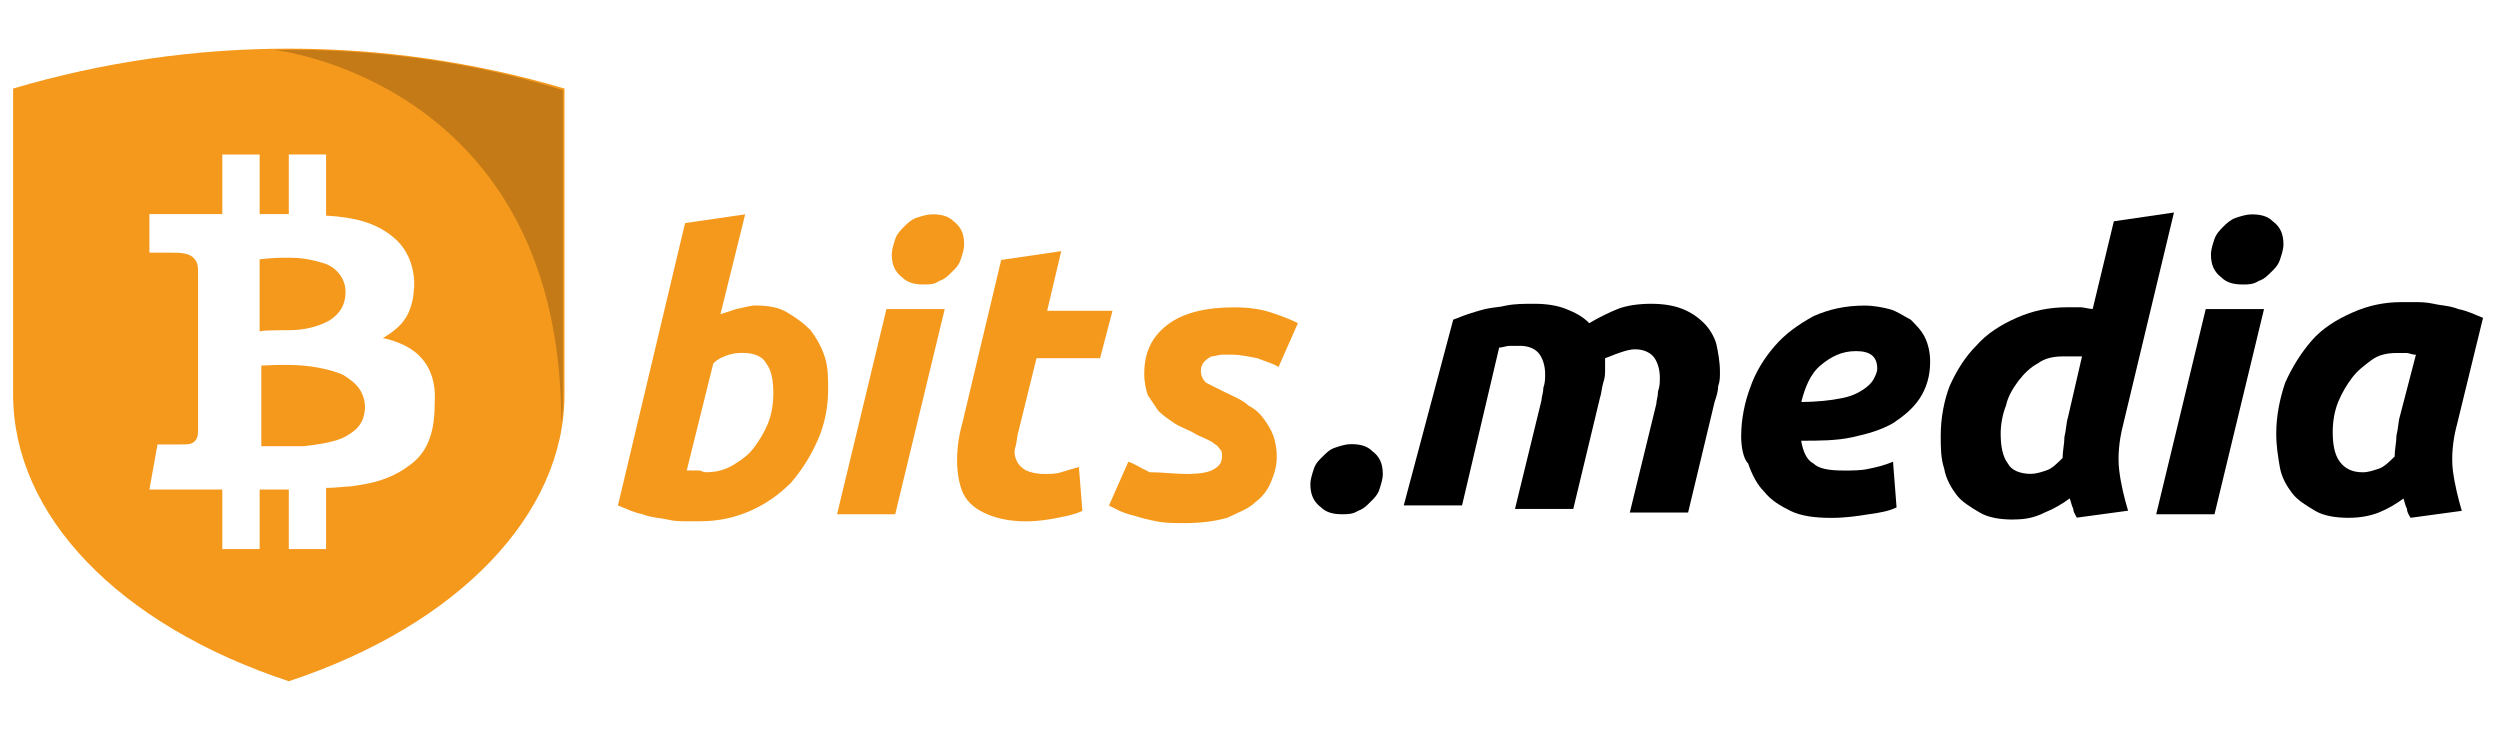
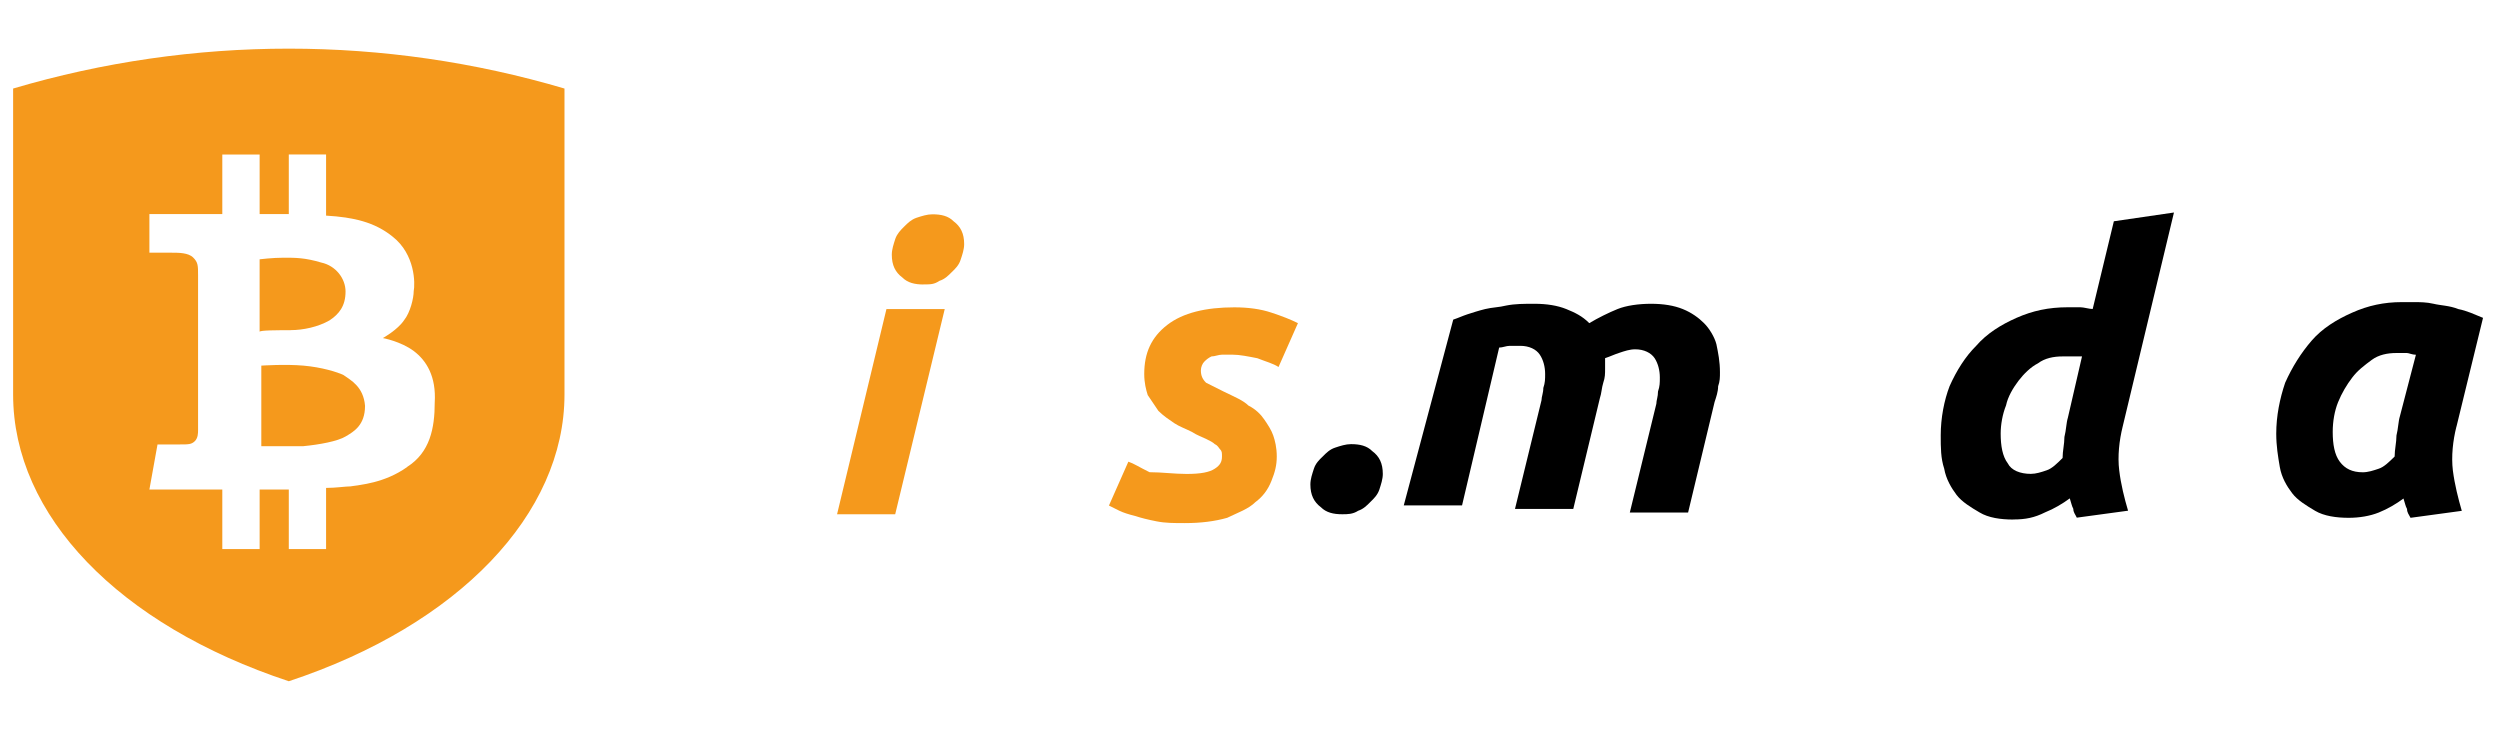
<svg xmlns="http://www.w3.org/2000/svg" width="137" height="40" viewBox="0 0 137 40" fill="none">
  <path fill-rule="evenodd" clip-rule="evenodd" d="M15.919 18.091C16.627 18.091 17.43 17.913 18.05 17.562C18.583 17.212 18.936 16.767 18.936 15.975C18.936 15.268 18.404 14.56 17.605 14.388C16.715 14.122 16.182 14.122 15.558 14.122C14.934 14.122 14.227 14.21 14.227 14.21V18.183C14.227 18.095 15.204 18.095 15.916 18.095L15.919 18.091Z" fill="#F5991C" />
  <path fill-rule="evenodd" clip-rule="evenodd" d="M18.848 20.565C18.494 20.386 17.607 20.12 16.626 20.036C15.648 19.948 14.32 20.036 14.32 20.036V24.45H16.626C17.516 24.363 18.494 24.184 18.939 23.918C19.384 23.655 20.004 23.305 20.004 22.239C19.92 21.181 19.205 20.828 18.848 20.569V20.565Z" fill="#F5991C" />
  <path fill-rule="evenodd" clip-rule="evenodd" d="M30.934 4.852C21.065 1.937 10.58 1.937 0.719 4.852V21.623C0.719 28.244 6.498 34.246 15.826 37.332C25.155 34.246 30.934 28.153 30.934 21.623V4.852ZM22.313 25.592C21.069 26.479 19.737 26.566 19.204 26.654C18.934 26.654 18.402 26.738 17.869 26.738V30.09H15.826V26.825H14.228V30.09H12.182V26.825H8.187L8.632 24.355H9.876C10.321 24.355 10.492 24.355 10.675 24.177C10.854 23.998 10.854 23.735 10.854 23.556V15.085C10.854 14.553 10.854 14.377 10.584 14.111C10.321 13.848 9.785 13.848 9.427 13.848H8.187V11.732H12.182V8.467H14.228V11.732H15.826V8.464H17.869V11.816C19.38 11.904 20.532 12.174 21.514 12.966C22.754 13.94 22.754 15.527 22.67 15.968C22.67 16.318 22.492 17.117 22.138 17.555C21.78 18.084 20.981 18.526 20.981 18.526C20.981 18.526 21.959 18.704 22.67 19.233C23.378 19.762 23.911 20.645 23.823 22.057C23.823 23.469 23.561 24.793 22.313 25.585V25.592Z" fill="#F5991C" />
-   <path opacity="0.2" fill-rule="evenodd" clip-rule="evenodd" d="M15.023 2.736C16.538 2.915 30.755 5.384 30.755 23.126C30.846 22.684 30.846 22.155 30.846 21.714V4.943C25.779 3.356 20.361 2.648 15.027 2.736H15.023Z" fill="black" />
-   <path fill-rule="evenodd" clip-rule="evenodd" d="M41.416 16.742C42.096 16.742 42.676 16.838 43.156 17.132C43.641 17.418 44.031 17.708 44.416 18.089C44.71 18.471 44.996 18.955 45.191 19.532C45.381 20.108 45.381 20.684 45.381 21.359C45.381 22.317 45.191 23.278 44.801 24.144C44.416 25.01 43.931 25.777 43.351 26.449C42.672 27.12 41.996 27.601 41.122 27.99C40.252 28.372 39.382 28.566 38.317 28.566H37.638C37.352 28.566 36.958 28.566 36.573 28.471C36.188 28.376 35.699 28.376 35.218 28.181C34.733 28.086 34.348 27.895 33.863 27.7L37.542 12.225L40.836 11.744L39.481 17.219C39.775 17.128 40.061 17.028 40.355 16.933C40.84 16.838 41.126 16.738 41.42 16.738L41.416 16.742ZM38.703 25.877C39.191 25.877 39.672 25.781 40.157 25.495C40.641 25.205 41.031 24.919 41.317 24.53C41.611 24.148 41.897 23.668 42.092 23.187C42.286 22.702 42.378 22.126 42.378 21.55C42.378 20.878 42.286 20.298 41.992 19.917C41.798 19.535 41.313 19.341 40.733 19.341C40.538 19.341 40.248 19.341 39.958 19.436C39.672 19.532 39.378 19.627 39.088 19.917L37.634 25.781H38.313C38.413 25.781 38.508 25.877 38.699 25.877H38.703Z" fill="#F5991C" />
  <path fill-rule="evenodd" clip-rule="evenodd" d="M49.062 28.181H45.871L48.577 16.937H51.771L49.057 28.181H49.062ZM50.611 15.59C50.126 15.59 49.737 15.495 49.451 15.209C49.062 14.919 48.871 14.533 48.871 13.957C48.871 13.667 48.97 13.381 49.062 13.091C49.161 12.805 49.355 12.61 49.55 12.416C49.741 12.225 49.936 12.034 50.222 11.935C50.516 11.839 50.806 11.744 51.096 11.744C51.581 11.744 51.97 11.835 52.256 12.126C52.641 12.412 52.836 12.797 52.836 13.377C52.836 13.663 52.737 13.953 52.641 14.239C52.55 14.529 52.355 14.724 52.157 14.911C51.966 15.105 51.771 15.3 51.477 15.392C51.191 15.586 50.992 15.586 50.611 15.586V15.59Z" fill="#F5991C" />
-   <path fill-rule="evenodd" clip-rule="evenodd" d="M54.869 14.243L58.155 13.763L57.384 17.032H60.964L60.284 19.631H56.8L55.83 23.568C55.731 23.854 55.731 24.24 55.636 24.526C55.544 24.816 55.636 25.102 55.735 25.297C55.834 25.491 56.029 25.678 56.224 25.777C56.414 25.873 56.804 25.972 57.189 25.972C57.575 25.972 57.869 25.972 58.155 25.877C58.449 25.781 58.834 25.682 59.124 25.591L59.315 27.994C58.929 28.185 58.445 28.28 57.964 28.376C57.483 28.471 56.895 28.57 56.224 28.57C55.254 28.57 54.48 28.376 53.895 28.086C53.315 27.8 52.93 27.418 52.735 26.933C52.545 26.453 52.449 25.877 52.449 25.205C52.449 24.534 52.548 23.858 52.735 23.191L54.865 14.247L54.869 14.243Z" fill="#F5991C" />
  <path fill-rule="evenodd" clip-rule="evenodd" d="M65.029 25.972C65.803 25.972 66.288 25.877 66.574 25.682C66.868 25.491 66.964 25.3 66.964 25.014C66.964 24.82 66.964 24.724 66.864 24.625C66.765 24.53 66.765 24.434 66.57 24.339C66.479 24.244 66.284 24.144 66.086 24.049C65.895 23.954 65.605 23.858 65.315 23.668C64.925 23.473 64.635 23.378 64.345 23.187C64.059 22.992 63.765 22.797 63.479 22.515C63.285 22.225 63.09 21.939 62.895 21.649C62.804 21.363 62.704 20.978 62.704 20.497C62.704 19.345 63.09 18.483 63.964 17.807C64.83 17.136 66.09 16.842 67.643 16.842C68.414 16.842 69.093 16.937 69.673 17.132C70.253 17.322 70.738 17.513 71.127 17.708L70.063 20.112C69.769 19.917 69.383 19.822 68.903 19.631C68.414 19.535 67.933 19.436 67.548 19.436H66.968C66.773 19.436 66.578 19.532 66.388 19.532C66.193 19.627 66.094 19.722 65.998 19.817C65.899 19.913 65.808 20.108 65.808 20.298C65.808 20.588 65.899 20.783 66.094 20.974C66.288 21.069 66.674 21.264 67.059 21.458C67.643 21.744 68.128 21.939 68.414 22.225C68.803 22.42 69.093 22.706 69.288 22.996C69.483 23.282 69.673 23.572 69.773 23.862C69.872 24.148 69.967 24.53 69.967 25.014C69.967 25.499 69.868 25.877 69.673 26.357C69.483 26.842 69.189 27.224 68.803 27.509C68.414 27.899 67.834 28.09 67.25 28.376C66.57 28.57 65.799 28.666 64.929 28.666C64.349 28.666 63.865 28.666 63.384 28.57C62.895 28.475 62.51 28.376 62.224 28.28C61.834 28.185 61.544 28.086 61.35 27.994C61.155 27.899 60.964 27.8 60.77 27.704L61.834 25.3C62.128 25.396 62.414 25.59 62.995 25.877C63.674 25.877 64.349 25.972 65.029 25.972Z" fill="#F5991C" />
  <path fill-rule="evenodd" clip-rule="evenodd" d="M79.643 17.513C79.93 17.418 80.128 17.319 80.418 17.223C80.704 17.132 80.998 17.033 81.384 16.937C81.769 16.842 82.158 16.842 82.544 16.743C83.028 16.647 83.513 16.647 84.093 16.647C84.765 16.647 85.353 16.743 85.834 16.937C86.314 17.132 86.704 17.319 87.093 17.708C87.578 17.418 88.158 17.132 88.639 16.937C89.119 16.743 89.799 16.647 90.478 16.647C91.157 16.647 91.738 16.743 92.218 16.937C92.699 17.132 93.092 17.418 93.379 17.708C93.672 17.994 93.959 18.475 94.058 18.86C94.157 19.341 94.253 19.818 94.253 20.398C94.253 20.688 94.253 20.879 94.153 21.169C94.153 21.455 94.054 21.745 93.959 22.031L92.508 28.086H89.314L90.768 22.126C90.768 21.935 90.859 21.745 90.859 21.451C90.959 21.165 90.959 20.97 90.959 20.684C90.959 20.294 90.859 19.913 90.673 19.627C90.478 19.337 90.093 19.142 89.608 19.142C89.314 19.142 89.024 19.238 88.734 19.337C88.44 19.432 88.249 19.532 87.959 19.627V20.203C87.959 20.489 87.959 20.684 87.86 20.97C87.768 21.26 87.768 21.546 87.669 21.836L86.215 27.891H83.021L84.475 21.931C84.475 21.737 84.574 21.542 84.574 21.26C84.673 20.97 84.673 20.779 84.673 20.489C84.673 20.108 84.574 19.718 84.379 19.432C84.185 19.142 83.799 18.952 83.315 18.952H82.734C82.54 18.952 82.345 19.047 82.154 19.047L80.12 27.697H76.926L79.639 17.509L79.643 17.513Z" fill="black" />
-   <path fill-rule="evenodd" clip-rule="evenodd" d="M95.418 23.854C95.418 22.992 95.613 22.027 95.903 21.264C96.197 20.398 96.677 19.627 97.258 18.959C97.838 18.288 98.517 17.807 99.383 17.322C100.257 16.941 101.131 16.746 102.192 16.746C102.677 16.746 103.158 16.842 103.547 16.941C103.932 17.036 104.318 17.322 104.707 17.517C104.993 17.807 105.287 18.093 105.478 18.475C105.673 18.864 105.772 19.341 105.772 19.822C105.772 20.592 105.577 21.264 105.192 21.844C104.803 22.42 104.318 22.801 103.738 23.191C103.058 23.572 102.383 23.767 101.513 23.958C100.639 24.152 99.673 24.152 98.704 24.152C98.803 24.728 98.998 25.209 99.383 25.404C99.677 25.694 100.257 25.785 101.032 25.785C101.517 25.785 101.998 25.785 102.383 25.694C102.872 25.599 103.257 25.499 103.738 25.304L103.932 27.804C103.547 27.998 103.058 28.094 102.383 28.185C101.803 28.28 101.127 28.38 100.353 28.38C99.479 28.38 98.708 28.284 98.124 27.998C97.544 27.708 97.059 27.422 96.674 26.941C96.284 26.552 95.994 25.976 95.799 25.4C95.513 25.11 95.414 24.434 95.414 23.858L95.418 23.854ZM101.711 19.241C100.937 19.241 100.357 19.532 99.777 20.012C99.197 20.493 98.903 21.264 98.712 22.027C99.582 22.027 100.357 21.935 100.837 21.836C101.417 21.741 101.803 21.546 102.097 21.355C102.383 21.16 102.582 20.966 102.677 20.775C102.776 20.584 102.872 20.394 102.872 20.199C102.872 19.532 102.482 19.241 101.711 19.241Z" fill="black" />
  <path fill-rule="evenodd" clip-rule="evenodd" d="M110.321 28.471C109.641 28.471 108.966 28.376 108.481 28.082C107.996 27.796 107.516 27.506 107.222 27.124C106.936 26.743 106.642 26.258 106.542 25.682C106.352 25.106 106.352 24.53 106.352 23.854C106.352 22.897 106.542 21.935 106.836 21.165C107.222 20.298 107.71 19.532 108.29 18.956C108.871 18.284 109.641 17.799 110.515 17.414C111.386 17.032 112.256 16.838 113.32 16.838H114C114.195 16.838 114.485 16.933 114.679 16.933L115.839 12.126L119.133 11.645L116.324 23.37C116.133 24.14 116.038 25.003 116.133 25.773C116.225 26.544 116.419 27.315 116.618 27.986L113.809 28.368C113.718 28.173 113.618 28.078 113.618 27.887C113.519 27.692 113.519 27.597 113.424 27.311C113.038 27.597 112.55 27.887 112.069 28.078C111.489 28.368 111.004 28.467 110.329 28.467L110.321 28.471ZM114.095 19.532H113.03C112.546 19.532 112.061 19.623 111.676 19.913C111.29 20.108 110.901 20.489 110.611 20.87C110.317 21.26 110.031 21.737 109.931 22.217C109.737 22.698 109.637 23.274 109.637 23.759C109.637 24.427 109.737 25.011 110.027 25.392C110.217 25.773 110.706 25.968 111.286 25.968C111.572 25.968 111.866 25.873 112.156 25.773C112.45 25.678 112.736 25.392 113.03 25.098C113.03 24.716 113.13 24.331 113.13 23.946C113.229 23.564 113.229 23.179 113.32 22.889L114.095 19.528V19.532Z" fill="black" />
-   <path fill-rule="evenodd" clip-rule="evenodd" d="M121.355 28.181H118.16L120.874 16.937H124.068L121.355 28.181ZM122.904 15.59C122.415 15.59 122.03 15.495 121.74 15.209C121.355 14.919 121.16 14.537 121.16 13.957C121.16 13.667 121.259 13.381 121.355 13.091C121.454 12.805 121.649 12.61 121.839 12.419C122.034 12.229 122.229 12.038 122.519 11.939C122.813 11.843 123.099 11.748 123.393 11.748C123.878 11.748 124.263 11.839 124.553 12.13C124.938 12.415 125.133 12.805 125.133 13.381C125.133 13.667 125.034 13.957 124.938 14.243C124.839 14.533 124.652 14.728 124.454 14.915C124.259 15.109 124.068 15.304 123.774 15.395C123.488 15.59 123.194 15.59 122.904 15.59Z" fill="black" />
  <path fill-rule="evenodd" clip-rule="evenodd" d="M134.612 23.378C134.417 24.148 134.325 25.014 134.417 25.781C134.516 26.552 134.711 27.323 134.906 27.994L132.097 28.376C131.997 28.181 131.906 28.086 131.906 27.895C131.806 27.7 131.806 27.605 131.711 27.319C131.326 27.605 130.837 27.895 130.356 28.086C129.872 28.28 129.291 28.376 128.711 28.376C128.032 28.376 127.357 28.28 126.872 27.994C126.387 27.704 125.902 27.414 125.612 27.029C125.318 26.647 125.032 26.167 124.933 25.591C124.834 25.011 124.738 24.434 124.738 23.763C124.738 22.797 124.933 21.84 125.227 20.974C125.612 20.112 126.097 19.341 126.677 18.669C127.257 17.998 128.032 17.517 128.902 17.132C129.776 16.742 130.646 16.556 131.616 16.556H132.295C132.581 16.556 132.975 16.556 133.36 16.647C133.745 16.742 134.234 16.742 134.715 16.937C135.2 17.032 135.585 17.223 136.07 17.418L134.615 23.378H134.612ZM132.387 19.44C132.192 19.44 132.001 19.345 131.902 19.345H131.322C130.833 19.345 130.352 19.44 129.967 19.726C129.578 20.016 129.192 20.302 128.902 20.692C128.608 21.073 128.322 21.554 128.127 22.039C127.933 22.519 127.833 23.095 127.833 23.672C127.833 24.343 127.933 24.923 128.223 25.305C128.509 25.686 128.902 25.881 129.482 25.881C129.768 25.881 130.062 25.785 130.352 25.686C130.646 25.595 130.932 25.305 131.226 25.018C131.226 24.629 131.326 24.248 131.326 23.866C131.425 23.477 131.425 23.095 131.516 22.805L132.391 19.444L132.387 19.44Z" fill="black" />
  <path fill-rule="evenodd" clip-rule="evenodd" d="M73.549 28.181C73.064 28.181 72.675 28.085 72.389 27.799C72.003 27.509 71.809 27.124 71.809 26.548C71.809 26.258 71.908 25.972 72.003 25.682C72.095 25.396 72.289 25.201 72.488 25.014C72.679 24.82 72.873 24.625 73.167 24.53C73.454 24.434 73.748 24.339 74.037 24.339C74.522 24.339 74.912 24.43 75.198 24.72C75.587 25.006 75.778 25.392 75.778 25.972C75.778 26.258 75.678 26.548 75.587 26.834C75.488 27.124 75.293 27.319 75.098 27.506C74.908 27.7 74.713 27.895 74.427 27.99C74.133 28.181 73.847 28.181 73.553 28.181H73.549Z" fill="black" />
</svg>